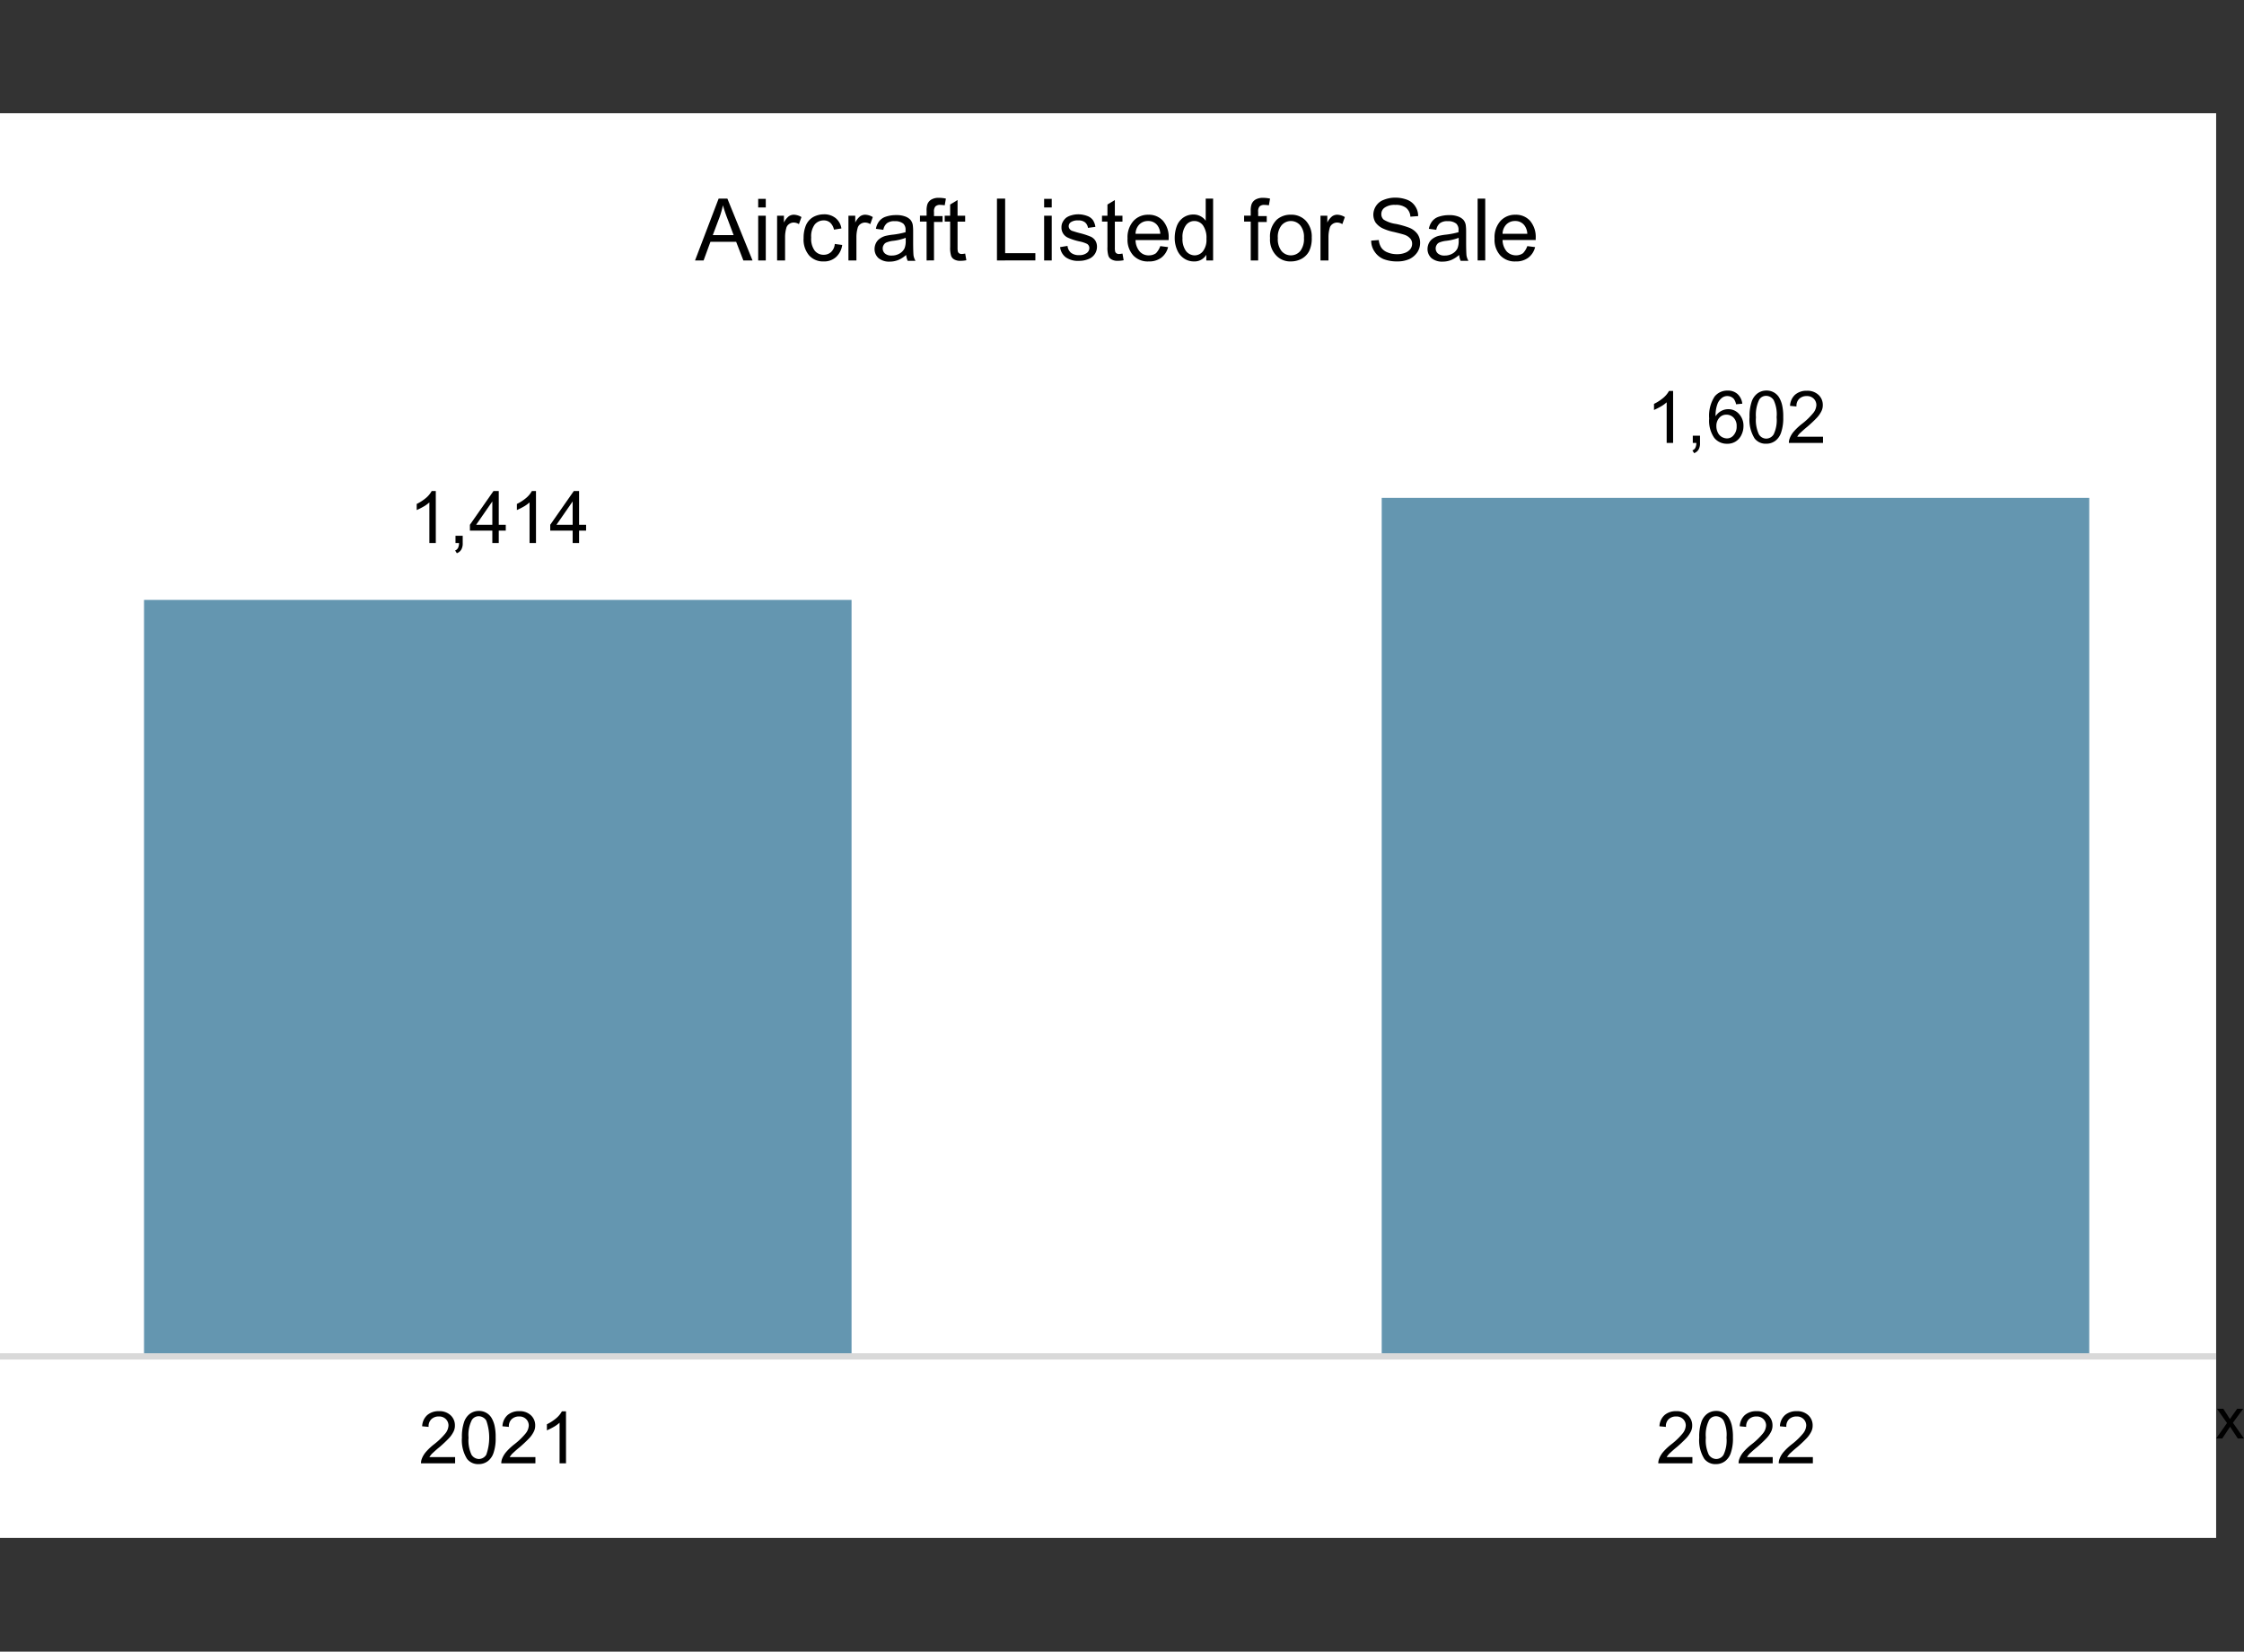
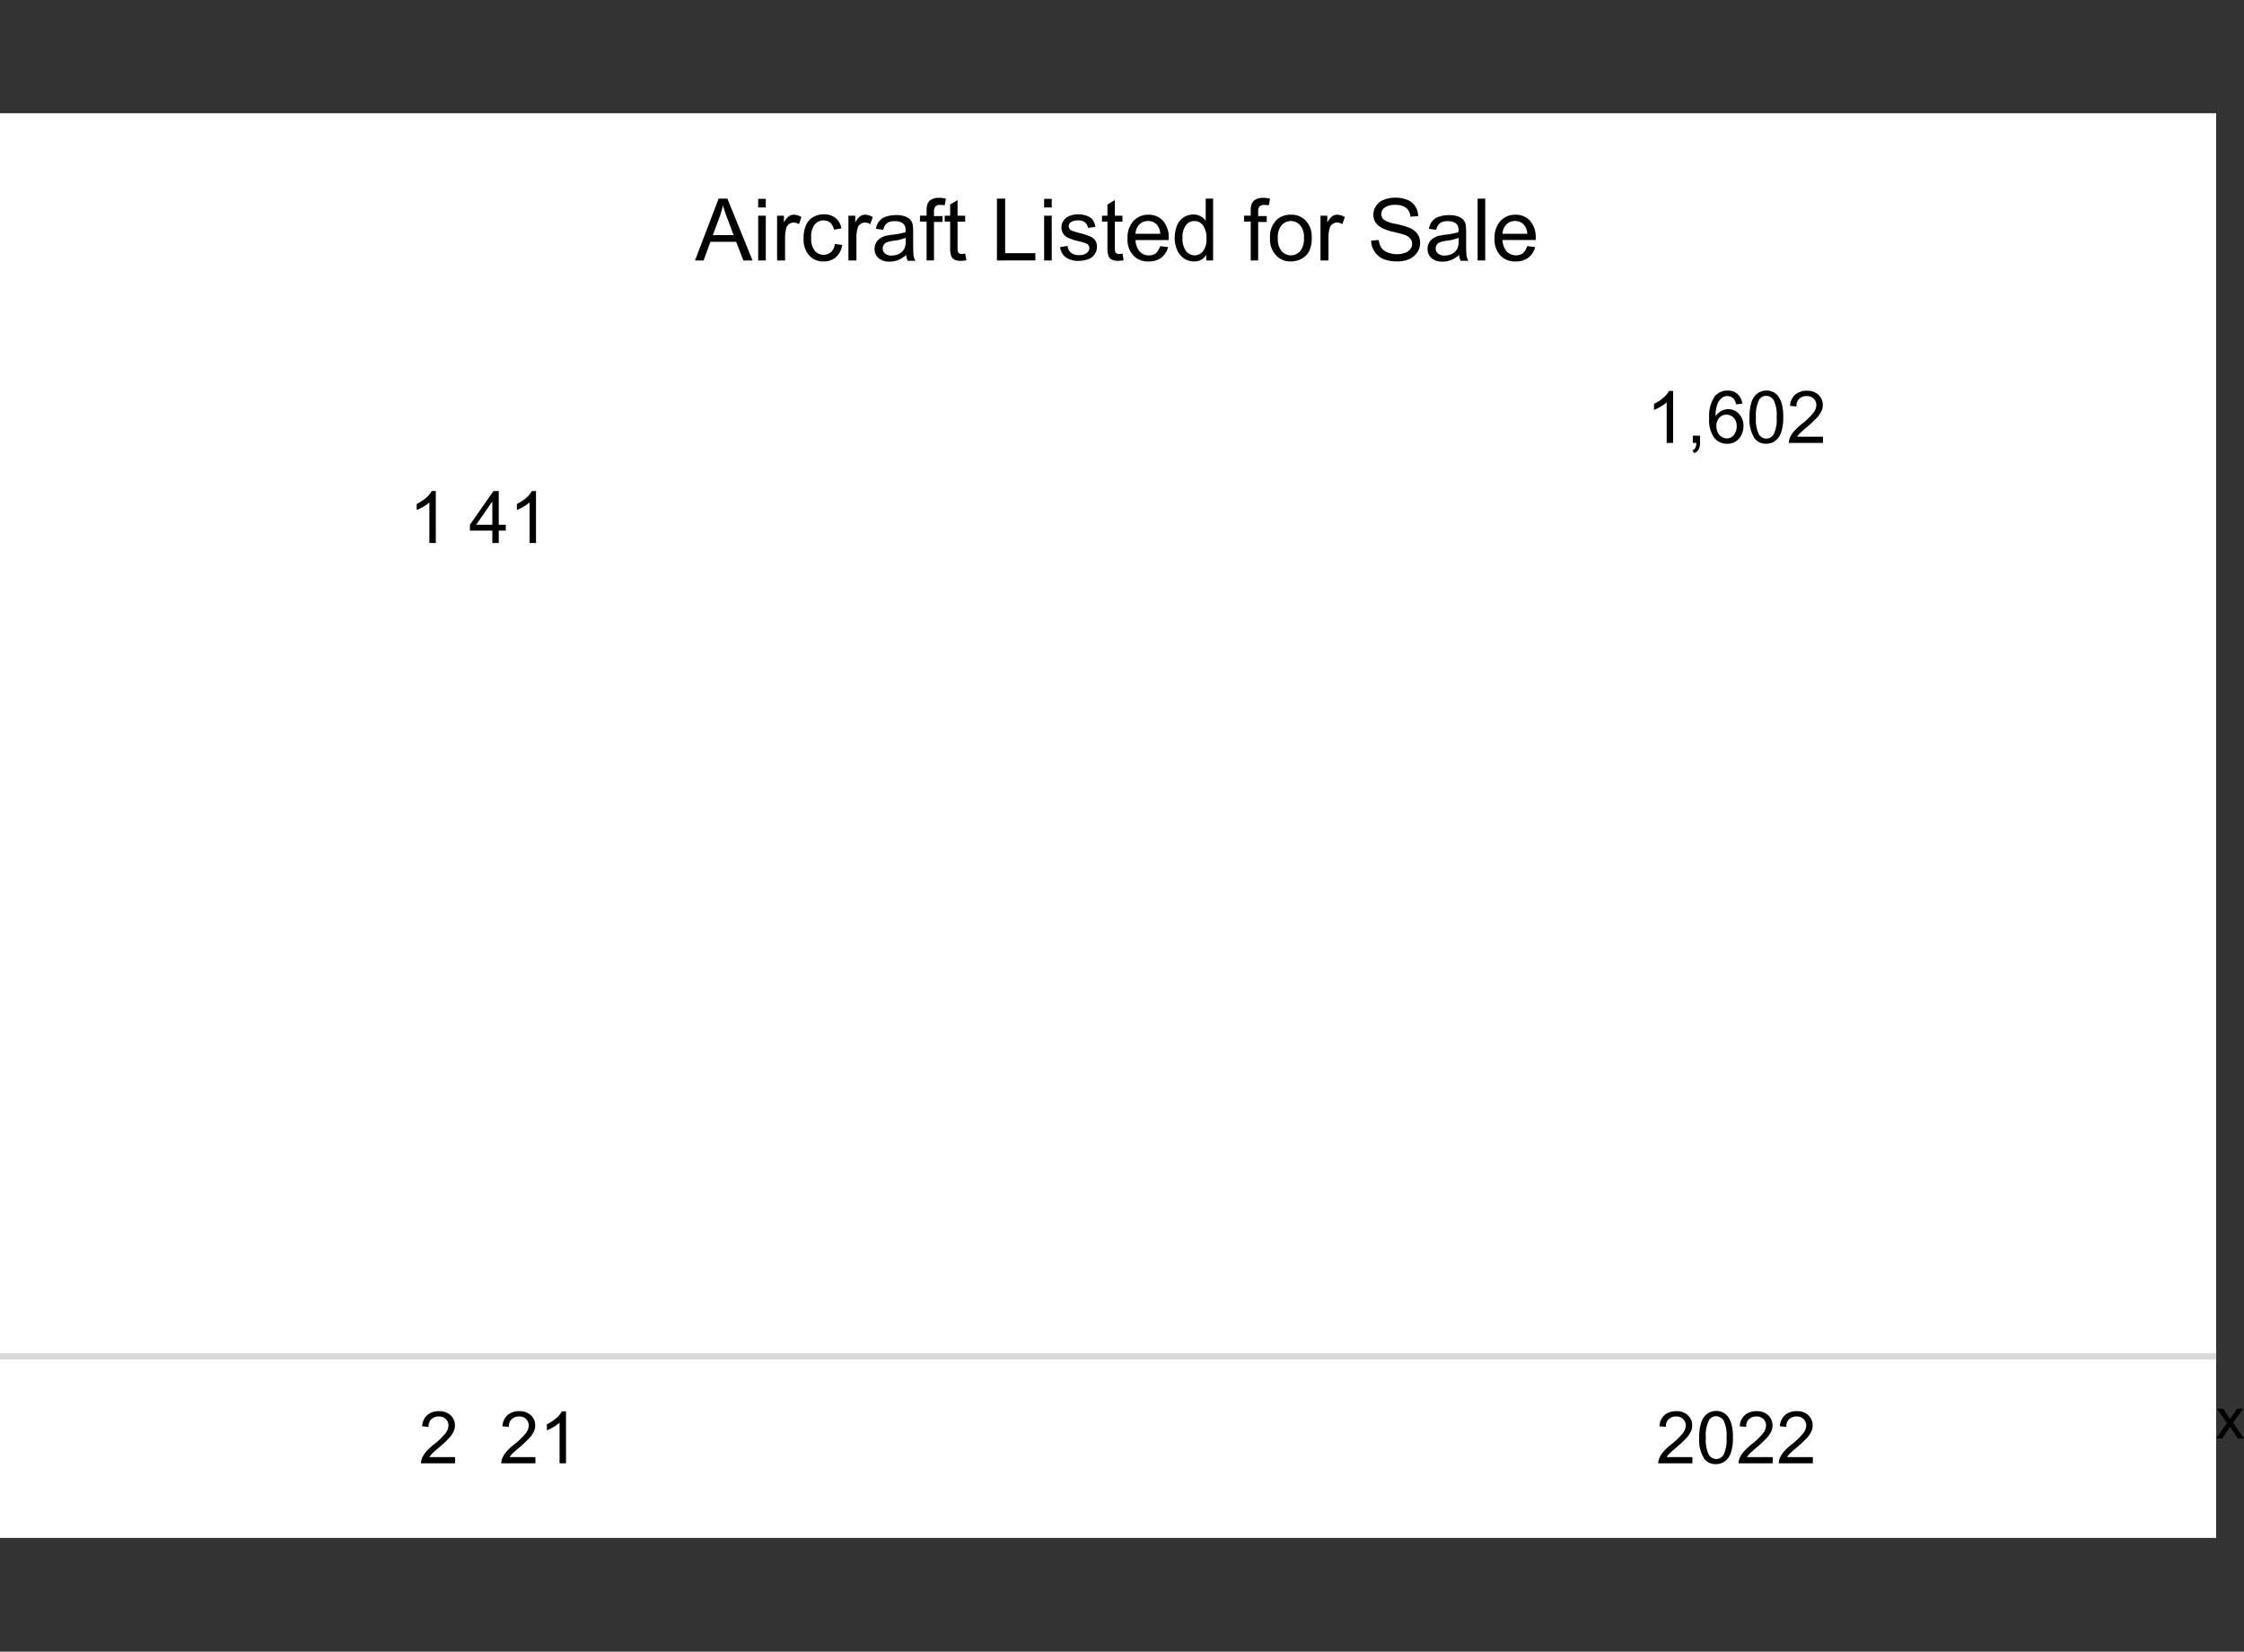
<svg xmlns="http://www.w3.org/2000/svg" width="449.581" height="331" viewBox="0 0 449.581 331">
  <rect x="0" y="0" width="449.581" height="331" fill="#333333" stroke="none" />
  <defs>
    <clipPath id="clip-path">
      <rect id="Rectangle_724" data-name="Rectangle 724" width="444" height="331" transform="translate(293.232 5204.639)" fill="#fff" />
    </clipPath>
    <clipPath id="clip-path-2">
      <rect id="Rectangle_723" data-name="Rectangle 723" width="534.989" height="286.29" />
    </clipPath>
    <clipPath id="clip-path-3">
-       <rect id="Rectangle_716" data-name="Rectangle 716" width="497.11" height="194.268" />
-     </clipPath>
+       </clipPath>
    <clipPath id="clip-path-4">
      <rect id="Rectangle_717" data-name="Rectangle 717" width="534.989" height="285.503" />
    </clipPath>
  </defs>
  <g id="Chart-5" transform="translate(-278 -5201)">
    <g id="Mask_Group_29" data-name="Mask Group 29" transform="translate(-15.232 -3.639)" clip-path="url(#clip-path)">
      <g id="Picture5" transform="translate(249.453 5227.339)">
        <g id="Group_1152" data-name="Group 1152" clip-path="url(#clip-path-2)">
          <rect id="Rectangle_715" data-name="Rectangle 715" width="534.989" height="285.503" fill="#fff" />
          <g id="Group_1134" data-name="Group 1134" transform="translate(19.525 55.842)">
            <g id="Group_1133" data-name="Group 1133" clip-path="url(#clip-path-3)">
              <path id="Path_3658" data-name="Path 3658" d="M68.291,92.411H210.043v151.4H68.291ZM316.26,71.962H458.012V243.815H316.26Z" transform="translate(-15.182 -50.726)" fill="#6496b0" />
            </g>
          </g>
          <g id="Group_1136" data-name="Group 1136">
            <g id="Group_1135" data-name="Group 1135" clip-path="url(#clip-path-4)">
              <path id="Path_3659" data-name="Path 3659" d="M18.541,232.592H514.48" transform="translate(1.179 16.536)" fill="none" stroke="#d9d9d9" stroke-linejoin="round" stroke-miterlimit="10" stroke-width="1.262" />
            </g>
          </g>
          <g id="Group_1139" data-name="Group 1139">
            <g id="Group_1138" data-name="Group 1138" clip-path="url(#clip-path-4)">
              <g id="Group_1137" data-name="Group 1137" transform="translate(127.265 75.702)">
                <path id="Path_3660" data-name="Path 3660" d="M123.482,81.1h-1.289v-8.14a6.479,6.479,0,0,1-1.211.865,13.9,13.9,0,0,1-1.328.669V73.272a9.084,9.084,0,0,0,1.874-1.219,4.893,4.893,0,0,0,1.132-1.376h.82Z" transform="translate(-119.655 -70.677)" />
-                 <path id="Path_3661" data-name="Path 3661" d="M126.966,80.5V79.048h1.445V80.5a2.463,2.463,0,0,1-.273,1.3,1.727,1.727,0,0,1-.9.747L126.888,82a1.086,1.086,0,0,0,.586-.511,2.181,2.181,0,0,0,.2-.983Z" transform="translate(-119.195 -70.082)" />
                <path id="Path_3662" data-name="Path 3662" d="M134.169,81.1V78.621h-4.491v-1.18l4.725-6.764h1.054v6.764h1.406v1.18h-1.406V81.1Zm0-3.657v-4.68l-3.241,4.68Z" transform="translate(-119.018 -70.677)" />
                <path id="Path_3663" data-name="Path 3663" d="M142.354,81.1h-1.289v-8.14a6.478,6.478,0,0,1-1.211.865,13.9,13.9,0,0,1-1.328.669V73.272a9.084,9.084,0,0,0,1.874-1.219,4.893,4.893,0,0,0,1.132-1.376h.82Z" transform="translate(-118.455 -70.677)" />
-                 <path id="Path_3664" data-name="Path 3664" d="M149.3,81.1V78.621h-4.491v-1.18l4.725-6.764h1.054v6.764h1.406v1.18h-1.406V81.1Zm0-3.657v-4.68l-3.241,4.68Z" transform="translate(-118.056 -70.677)" />
              </g>
            </g>
          </g>
          <g id="Group_1142" data-name="Group 1142">
            <g id="Group_1141" data-name="Group 1141" clip-path="url(#clip-path-4)">
              <g id="Group_1140" data-name="Group 1140" transform="translate(375.156 55.567)">
                <path id="Path_3665" data-name="Path 3665" d="M356.551,62.373h-1.289v-8.14a6.48,6.48,0,0,1-1.211.865,13.9,13.9,0,0,1-1.328.669V54.548a9.082,9.082,0,0,0,1.874-1.219,4.893,4.893,0,0,0,1.133-1.376h.82Z" transform="translate(-352.724 -51.874)" />
                <path id="Path_3666" data-name="Path 3666" d="M360.035,61.778V60.323h1.445v1.455a2.463,2.463,0,0,1-.273,1.3,1.727,1.727,0,0,1-.9.747l-.351-.551a1.086,1.086,0,0,0,.586-.511,2.18,2.18,0,0,0,.2-.983Z" transform="translate(-352.264 -51.278)" />
                <path id="Path_3667" data-name="Path 3667" d="M369.753,54.514l-1.25.118a2.64,2.64,0,0,0-.469-1.1,1.765,1.765,0,0,0-1.289-.551,1.705,1.705,0,0,0-1.054.354,2.791,2.791,0,0,0-.937,1.3,6.467,6.467,0,0,0-.352,2.4,2.931,2.931,0,0,1,1.133-1.062,2.872,2.872,0,0,1,1.406-.354,2.8,2.8,0,0,1,2.148.944,3.471,3.471,0,0,1,.9,2.438,3.983,3.983,0,0,1-.43,1.809,3.131,3.131,0,0,1-1.171,1.3,3.064,3.064,0,0,1-1.679.433,3.216,3.216,0,0,1-2.577-1.18,6.029,6.029,0,0,1-1.015-3.893,7.085,7.085,0,0,1,1.093-4.4,3.239,3.239,0,0,1,2.616-1.18,2.808,2.808,0,0,1,1.992.708A3.112,3.112,0,0,1,369.753,54.514ZM364.559,59a2.813,2.813,0,0,0,.273,1.258,1.974,1.974,0,0,0,.781.9,2.174,2.174,0,0,0,1.054.315,1.716,1.716,0,0,0,1.367-.669,2.543,2.543,0,0,0,.586-1.77,2.34,2.34,0,0,0-.586-1.691,1.97,1.97,0,0,0-1.445-.629,1.833,1.833,0,0,0-1.445.629A2.371,2.371,0,0,0,364.559,59Z" transform="translate(-352.063 -51.879)" />
                <path id="Path_3668" data-name="Path 3668" d="M370.715,57.227a9.074,9.074,0,0,1,.391-2.989,3.444,3.444,0,0,1,1.132-1.73,2.993,2.993,0,0,1,1.874-.629,2.9,2.9,0,0,1,2.5,1.337,5.468,5.468,0,0,1,.625,1.534,10.17,10.17,0,0,1,.234,2.478,8.822,8.822,0,0,1-.391,2.949,3.443,3.443,0,0,1-1.132,1.73,2.993,2.993,0,0,1-1.874.629,2.785,2.785,0,0,1-2.343-1.062A7.052,7.052,0,0,1,370.715,57.227Zm1.289,0a6.814,6.814,0,0,0,.586,3.421,1.727,1.727,0,0,0,1.484.865,1.775,1.775,0,0,0,1.484-.865,6.613,6.613,0,0,0,.586-3.421,6.614,6.614,0,0,0-.586-3.421,1.818,1.818,0,0,0-1.484-.865,1.61,1.61,0,0,0-1.406.747A6.938,6.938,0,0,0,372,57.227Z" transform="translate(-351.58 -51.879)" />
                <path id="Path_3669" data-name="Path 3669" d="M384.965,61.157v1.219h-6.834a2.454,2.454,0,0,1,.156-.9,4.586,4.586,0,0,1,.82-1.376,11.437,11.437,0,0,1,1.679-1.573,13.668,13.668,0,0,0,2.265-2.2,2.707,2.707,0,0,0,.586-1.534,1.789,1.789,0,0,0-.547-1.3,1.881,1.881,0,0,0-1.406-.511,2.094,2.094,0,0,0-1.484.551,1.945,1.945,0,0,0-.547,1.534l-1.289-.118a3.182,3.182,0,0,1,1.015-2.242,3.445,3.445,0,0,1,2.343-.787,3.218,3.218,0,0,1,2.343.826,2.715,2.715,0,0,1,.859,2.045,2.651,2.651,0,0,1-.273,1.219,5.566,5.566,0,0,1-.859,1.258,25.462,25.462,0,0,1-1.953,1.848c-.781.629-1.25,1.1-1.484,1.3a3.121,3.121,0,0,0-.547.708h5.155Z" transform="translate(-351.108 -51.876)" />
              </g>
            </g>
          </g>
          <g id="Group_1145" data-name="Group 1145">
            <g id="Group_1144" data-name="Group 1144" clip-path="url(#clip-path-4)">
              <g id="Group_1143" data-name="Group 1143" transform="translate(128.124 260.06)">
                <path id="Path_3670" data-name="Path 3670" d="M127.3,252.077V253.3h-6.834a2.454,2.454,0,0,1,.156-.9,4.586,4.586,0,0,1,.82-1.376,11.337,11.337,0,0,1,1.679-1.573,13.669,13.669,0,0,0,2.265-2.2,2.707,2.707,0,0,0,.586-1.534,1.789,1.789,0,0,0-.547-1.3,1.881,1.881,0,0,0-1.406-.511,2.094,2.094,0,0,0-1.484.551,1.945,1.945,0,0,0-.547,1.534l-1.289-.118a3.182,3.182,0,0,1,1.015-2.242,3.446,3.446,0,0,1,2.343-.787,3.219,3.219,0,0,1,2.343.826,2.716,2.716,0,0,1,.859,2.045,2.65,2.65,0,0,1-.273,1.219,5.564,5.564,0,0,1-.859,1.258,25.457,25.457,0,0,1-1.953,1.848c-.781.629-1.25,1.1-1.484,1.3a4.318,4.318,0,0,0-.547.708H127.3Z" transform="translate(-120.463 -242.796)" />
-                 <path id="Path_3671" data-name="Path 3671" d="M128.173,248.147a9.074,9.074,0,0,1,.391-2.989,3.444,3.444,0,0,1,1.132-1.73,2.993,2.993,0,0,1,1.874-.629,2.9,2.9,0,0,1,2.5,1.337,5.467,5.467,0,0,1,.625,1.534,10.168,10.168,0,0,1,.234,2.478,8.822,8.822,0,0,1-.39,2.949,3.444,3.444,0,0,1-1.132,1.73,2.993,2.993,0,0,1-1.874.629,2.785,2.785,0,0,1-2.343-1.062A7.052,7.052,0,0,1,128.173,248.147Zm1.328,0a6.814,6.814,0,0,0,.586,3.421,1.818,1.818,0,0,0,1.484.865,1.775,1.775,0,0,0,1.484-.865,10.285,10.285,0,0,0,0-6.843,1.818,1.818,0,0,0-1.484-.865,1.61,1.61,0,0,0-1.406.747A6.547,6.547,0,0,0,129.5,248.147Z" transform="translate(-119.973 -242.798)" />
                <path id="Path_3672" data-name="Path 3672" d="M142.424,252.077V253.3H135.59a2.453,2.453,0,0,1,.156-.9,4.586,4.586,0,0,1,.82-1.376,11.336,11.336,0,0,1,1.679-1.573,13.668,13.668,0,0,0,2.265-2.2,2.707,2.707,0,0,0,.586-1.534,1.789,1.789,0,0,0-.547-1.3,1.881,1.881,0,0,0-1.406-.511,2.094,2.094,0,0,0-1.484.551,1.945,1.945,0,0,0-.547,1.534l-1.289-.118a3.182,3.182,0,0,1,1.015-2.242,3.446,3.446,0,0,1,2.343-.787,3.219,3.219,0,0,1,2.343.826,2.716,2.716,0,0,1,.859,2.045,2.651,2.651,0,0,1-.273,1.219,5.564,5.564,0,0,1-.859,1.258,25.454,25.454,0,0,1-1.953,1.848c-.781.629-1.25,1.1-1.484,1.3a4.32,4.32,0,0,0-.547.708h5.155Z" transform="translate(-119.501 -242.796)" />
                <path id="Path_3673" data-name="Path 3673" d="M148.008,253.293h-1.289v-8.14a6.479,6.479,0,0,1-1.211.865,13.9,13.9,0,0,1-1.328.669v-1.219a9.085,9.085,0,0,0,1.874-1.219,4.893,4.893,0,0,0,1.132-1.376h.82Z" transform="translate(-118.955 -242.793)" />
              </g>
            </g>
          </g>
          <g id="Group_1148" data-name="Group 1148">
            <g id="Group_1147" data-name="Group 1147" clip-path="url(#clip-path-4)">
              <g id="Group_1146" data-name="Group 1146" transform="translate(376.015 260.06)">
                <path id="Path_3674" data-name="Path 3674" d="M360.366,252.077V253.3h-6.834a2.453,2.453,0,0,1,.156-.9,4.585,4.585,0,0,1,.82-1.376,11.336,11.336,0,0,1,1.679-1.573,13.671,13.671,0,0,0,2.265-2.2,2.707,2.707,0,0,0,.586-1.534,1.789,1.789,0,0,0-.547-1.3,1.88,1.88,0,0,0-1.406-.511,2.094,2.094,0,0,0-1.484.551,1.945,1.945,0,0,0-.547,1.534l-1.289-.118a3.182,3.182,0,0,1,1.015-2.242,3.446,3.446,0,0,1,2.343-.787,3.219,3.219,0,0,1,2.343.826,2.716,2.716,0,0,1,.859,2.045,2.65,2.65,0,0,1-.273,1.219,5.566,5.566,0,0,1-.859,1.258,25.45,25.45,0,0,1-1.953,1.848c-.781.629-1.25,1.1-1.484,1.3a4.321,4.321,0,0,0-.547.708h5.155Z" transform="translate(-353.532 -242.796)" />
                <path id="Path_3675" data-name="Path 3675" d="M361.242,248.147a9.075,9.075,0,0,1,.39-2.989,3.444,3.444,0,0,1,1.132-1.73,2.993,2.993,0,0,1,1.874-.629,2.813,2.813,0,0,1,1.445.354,3.137,3.137,0,0,1,1.054.983,5.467,5.467,0,0,1,.625,1.534,10.167,10.167,0,0,1,.234,2.478,8.821,8.821,0,0,1-.391,2.949,3.444,3.444,0,0,1-1.133,1.73,2.993,2.993,0,0,1-1.874.629,2.785,2.785,0,0,1-2.343-1.062A7.052,7.052,0,0,1,361.242,248.147Zm1.328,0a6.813,6.813,0,0,0,.586,3.421,1.818,1.818,0,0,0,1.484.865,1.727,1.727,0,0,0,1.484-.865,6.713,6.713,0,0,0,.586-3.421,6.614,6.614,0,0,0-.586-3.421,1.818,1.818,0,0,0-1.484-.865,1.61,1.61,0,0,0-1.406.747A6.546,6.546,0,0,0,362.57,248.147Z" transform="translate(-353.042 -242.798)" />
                <path id="Path_3676" data-name="Path 3676" d="M375.492,252.077V253.3h-6.834a2.453,2.453,0,0,1,.156-.9,4.586,4.586,0,0,1,.82-1.376,11.338,11.338,0,0,1,1.679-1.573,13.668,13.668,0,0,0,2.265-2.2,2.707,2.707,0,0,0,.586-1.534,1.789,1.789,0,0,0-.547-1.3,1.881,1.881,0,0,0-1.406-.511,2.094,2.094,0,0,0-1.484.551,1.946,1.946,0,0,0-.547,1.534l-1.289-.118a3.182,3.182,0,0,1,1.015-2.242,3.446,3.446,0,0,1,2.343-.787,3.219,3.219,0,0,1,2.343.826,2.716,2.716,0,0,1,.859,2.045,2.65,2.65,0,0,1-.273,1.219,5.561,5.561,0,0,1-.859,1.258,25.458,25.458,0,0,1-1.952,1.848c-.781.629-1.25,1.1-1.484,1.3a4.319,4.319,0,0,0-.547.708h5.155Z" transform="translate(-352.57 -242.796)" />
                <path id="Path_3677" data-name="Path 3677" d="M383.056,252.077V253.3h-6.834a2.452,2.452,0,0,1,.156-.9,4.585,4.585,0,0,1,.82-1.376,11.341,11.341,0,0,1,1.679-1.573,13.669,13.669,0,0,0,2.265-2.2,2.707,2.707,0,0,0,.586-1.534,1.789,1.789,0,0,0-.547-1.3,1.881,1.881,0,0,0-1.406-.511,2.094,2.094,0,0,0-1.484.551,1.945,1.945,0,0,0-.547,1.534l-1.289-.118a3.182,3.182,0,0,1,1.015-2.242,3.446,3.446,0,0,1,2.343-.787,3.219,3.219,0,0,1,2.343.826,2.716,2.716,0,0,1,.859,2.045,2.65,2.65,0,0,1-.273,1.219,5.56,5.56,0,0,1-.859,1.258,25.435,25.435,0,0,1-1.952,1.848c-.781.629-1.25,1.1-1.484,1.3a4.318,4.318,0,0,0-.547.708h5.155Z" transform="translate(-352.089 -242.796)" />
              </g>
            </g>
          </g>
          <g id="Group_1151" data-name="Group 1151">
            <g id="Group_1150" data-name="Group 1150" clip-path="url(#clip-path-4)">
              <g id="Group_1149" data-name="Group 1149" transform="translate(183.029 16.91)">
                <path id="Path_3678" data-name="Path 3678" d="M172.085,28.359l4.725-12.388h1.757L183.6,28.359h-1.835l-1.445-3.736H175.17L173.8,28.359Zm3.554-5.073h4.178l-1.289-3.421c-.391-1.022-.664-1.888-.859-2.556a17.784,17.784,0,0,1-.664,2.36Z" transform="translate(-172.085 -15.775)" />
                <path id="Path_3679" data-name="Path 3679" d="M183.98,17.738v-1.73H185.5v1.73Zm0,10.618V19.39H185.5v8.966Z" transform="translate(-171.328 -15.772)" />
                <path id="Path_3680" data-name="Path 3680" d="M187.542,28.145V19.178h1.367v1.376a3.549,3.549,0,0,1,.976-1.258,1.8,1.8,0,0,1,.976-.315,3.106,3.106,0,0,1,1.562.472l-.508,1.416a1.942,1.942,0,0,0-1.093-.315,1.558,1.558,0,0,0-.9.315,1.356,1.356,0,0,0-.547.826,6.458,6.458,0,0,0-.234,1.77v4.68Z" transform="translate(-171.102 -15.561)" />
                <path id="Path_3681" data-name="Path 3681" d="M198.783,24.847l1.484.2a3.97,3.97,0,0,1-1.25,2.438,3.555,3.555,0,0,1-2.46.865,3.734,3.734,0,0,1-2.929-1.219,4.9,4.9,0,0,1-1.093-3.461A6.485,6.485,0,0,1,193,21.111a3.515,3.515,0,0,1,1.445-1.652,4.439,4.439,0,0,1,2.109-.551,3.6,3.6,0,0,1,2.382.747,3.279,3.279,0,0,1,1.171,2.084l-1.484.236a2.738,2.738,0,0,0-.742-1.376,1.863,1.863,0,0,0-1.289-.472,2.313,2.313,0,0,0-1.835.826,3.956,3.956,0,0,0-.7,2.6,4,4,0,0,0,.7,2.635,2.236,2.236,0,0,0,1.8.826,2.162,2.162,0,0,0,1.484-.551A2.486,2.486,0,0,0,198.783,24.847Z" transform="translate(-170.784 -15.566)" />
                <path id="Path_3682" data-name="Path 3682" d="M200.98,28.145V19.178h1.367v1.376a3.549,3.549,0,0,1,.976-1.258,1.8,1.8,0,0,1,.976-.315,3.106,3.106,0,0,1,1.562.472l-.508,1.416a1.942,1.942,0,0,0-1.093-.315,1.557,1.557,0,0,0-.9.315,1.356,1.356,0,0,0-.547.826,6.458,6.458,0,0,0-.234,1.77v4.68Z" transform="translate(-170.247 -15.561)" />
                <path id="Path_3683" data-name="Path 3683" d="M212.226,27.038a5.712,5.712,0,0,1-1.6,1.022,4.563,4.563,0,0,1-1.679.315,3.331,3.331,0,0,1-2.265-.708,2.442,2.442,0,0,1-.781-1.848,2.691,2.691,0,0,1,.312-1.219,2.388,2.388,0,0,1,.781-.865,3.5,3.5,0,0,1,1.093-.511,12.4,12.4,0,0,1,1.328-.236,15.75,15.75,0,0,0,2.694-.511v-.393a1.661,1.661,0,0,0-.43-1.3,2.5,2.5,0,0,0-1.718-.511,2.408,2.408,0,0,0-1.562.393A2.193,2.193,0,0,0,207.657,22l-1.484-.2a3.45,3.45,0,0,1,.664-1.534,2.77,2.77,0,0,1,1.328-.9,6.3,6.3,0,0,1,2.031-.315,4.884,4.884,0,0,1,1.835.275,2.72,2.72,0,0,1,1.054.669,2.24,2.24,0,0,1,.469,1.022,10.133,10.133,0,0,1,.078,1.416v2.045c0,1.416.039,2.32.078,2.674a3.135,3.135,0,0,0,.391,1.062h-1.562A4.047,4.047,0,0,1,212.226,27.038Zm-.117-3.421a10.258,10.258,0,0,1-2.46.59,5.052,5.052,0,0,0-1.328.315,1.086,1.086,0,0,0-.586.511,1.22,1.22,0,0,0-.2.708,1.328,1.328,0,0,0,.469,1.022,1.918,1.918,0,0,0,1.328.393,2.98,2.98,0,0,0,1.562-.393,2.414,2.414,0,0,0,1.015-1.062,3.937,3.937,0,0,0,.234-1.534v-.551Z" transform="translate(-169.934 -15.555)" />
                <path id="Path_3684" data-name="Path 3684" d="M215.782,28.369V20.583h-1.328V19.4h1.328v-.944a3.872,3.872,0,0,1,.156-1.337,1.834,1.834,0,0,1,.781-.944,2.82,2.82,0,0,1,1.523-.354,6.15,6.15,0,0,1,1.406.157l-.234,1.337a7.573,7.573,0,0,0-.9-.079,1.319,1.319,0,0,0-.976.315,1.557,1.557,0,0,0-.273,1.1v.826h1.718v1.18h-1.718v7.708Z" transform="translate(-169.39 -15.785)" />
                <path id="Path_3685" data-name="Path 3685" d="M223.217,26.964l.234,1.337a6.507,6.507,0,0,1-1.132.118,2.418,2.418,0,0,1-1.289-.275,1.365,1.365,0,0,1-.625-.708,5.481,5.481,0,0,1-.2-1.809V20.554h-1.093v-1.18h1.093V17.133l1.484-.9v3.146h1.523v1.18h-1.523v5.23a3.1,3.1,0,0,0,.078.826.7.7,0,0,0,.273.315.881.881,0,0,0,.508.118A5.791,5.791,0,0,0,223.217,26.964Z" transform="translate(-169.094 -15.756)" />
                <path id="Path_3686" data-name="Path 3686" d="M228.957,28.359V15.971h1.64V26.9h6.053v1.455Z" transform="translate(-168.468 -15.775)" />
                <path id="Path_3687" data-name="Path 3687" d="M237.842,17.738v-1.73h1.523v1.73Zm0,10.618V19.39h1.523v8.966Z" transform="translate(-167.903 -15.772)" />
                <path id="Path_3688" data-name="Path 3688" d="M240.853,25.476l1.484-.236a2.045,2.045,0,0,0,.7,1.376,2.507,2.507,0,0,0,1.6.472,2.471,2.471,0,0,0,1.562-.433,1.233,1.233,0,0,0,.508-.983.976.976,0,0,0-.429-.826,6.253,6.253,0,0,0-1.562-.511,11.253,11.253,0,0,1-2.3-.747,2.187,2.187,0,0,1-1.289-2.084,2.1,2.1,0,0,1,.273-1.1,2.643,2.643,0,0,1,.742-.865,3.282,3.282,0,0,1,.976-.433,4.646,4.646,0,0,1,1.289-.2,5.119,5.119,0,0,1,1.835.315,2.436,2.436,0,0,1,1.171.826,3.368,3.368,0,0,1,.508,1.376l-1.484.2a1.787,1.787,0,0,0-.586-1.1,2.028,2.028,0,0,0-1.367-.393,2.425,2.425,0,0,0-1.484.354.977.977,0,0,0-.43.826.944.944,0,0,0,.2.551,1.109,1.109,0,0,0,.586.393c.156.039.586.2,1.328.393a15.292,15.292,0,0,1,2.226.708,2.182,2.182,0,0,1,.976.787,2.3,2.3,0,0,1,.352,1.3,2.619,2.619,0,0,1-.43,1.416,2.648,2.648,0,0,1-1.289,1.022,4.827,4.827,0,0,1-1.874.354,4.281,4.281,0,0,1-2.655-.708A2.935,2.935,0,0,1,240.853,25.476Z" transform="translate(-167.711 -15.566)" />
                <path id="Path_3689" data-name="Path 3689" d="M252.847,26.964l.234,1.337a6.507,6.507,0,0,1-1.133.118,2.418,2.418,0,0,1-1.289-.275,1.365,1.365,0,0,1-.625-.708,5.48,5.48,0,0,1-.2-1.809V20.554h-1.093v-1.18h1.093V17.133l1.484-.9v3.146h1.523v1.18h-1.523v5.23a3.1,3.1,0,0,0,.078.826.7.7,0,0,0,.273.315.881.881,0,0,0,.508.118A5.791,5.791,0,0,0,252.847,26.964Z" transform="translate(-167.209 -15.756)" />
                <path id="Path_3690" data-name="Path 3690" d="M260.116,25.274l1.562.2a3.808,3.808,0,0,1-1.367,2.124,4.057,4.057,0,0,1-2.538.747,3.959,3.959,0,0,1-3.085-1.219,4.663,4.663,0,0,1-1.133-3.382,4.917,4.917,0,0,1,1.172-3.5,3.931,3.931,0,0,1,3.007-1.258,3.79,3.79,0,0,1,2.929,1.219,4.98,4.98,0,0,1,1.132,3.461v.393h-6.639a3.638,3.638,0,0,0,.82,2.281,2.36,2.36,0,0,0,1.874.787,2.388,2.388,0,0,0,1.406-.433A3.976,3.976,0,0,0,260.116,25.274ZM255.157,22.8h4.959a3.07,3.07,0,0,0-.586-1.691,2.256,2.256,0,0,0-1.874-.865,2.376,2.376,0,0,0-1.757.708A2.756,2.756,0,0,0,255.157,22.8Z" transform="translate(-166.904 -15.561)" />
                <path id="Path_3691" data-name="Path 3691" d="M268.767,28.359v-1.14a2.735,2.735,0,0,1-2.5,1.337,3.457,3.457,0,0,1-1.953-.59,3.8,3.8,0,0,1-1.367-1.652,6.033,6.033,0,0,1-.508-2.438,6.941,6.941,0,0,1,.43-2.438,3.63,3.63,0,0,1,1.328-1.691,3.491,3.491,0,0,1,1.992-.59,2.916,2.916,0,0,1,1.445.354,2.826,2.826,0,0,1,1.015.9V15.971h1.484V28.359ZM264,23.876a4.1,4.1,0,0,0,.7,2.6,2.236,2.236,0,0,0,1.718.865,2.119,2.119,0,0,0,1.679-.826,3.743,3.743,0,0,0,.7-2.478,4.328,4.328,0,0,0-.7-2.713,2.12,2.12,0,0,0-1.718-.865,2.065,2.065,0,0,0-1.679.826A3.956,3.956,0,0,0,264,23.876Z" transform="translate(-166.338 -15.775)" />
                <path id="Path_3692" data-name="Path 3692" d="M276.84,28.369V20.583h-1.328V19.4h1.328v-.944A3.871,3.871,0,0,1,277,17.122a1.834,1.834,0,0,1,.781-.944,2.914,2.914,0,0,1,1.523-.354,6.15,6.15,0,0,1,1.406.157l-.234,1.337a7.571,7.571,0,0,0-.9-.079,1.319,1.319,0,0,0-.976.315,1.557,1.557,0,0,0-.273,1.1v.826h1.718v1.18h-1.718v7.708Z" transform="translate(-165.507 -15.785)" />
                <path id="Path_3693" data-name="Path 3693" d="M280.395,23.662a4.709,4.709,0,0,1,1.367-3.7,4.165,4.165,0,0,1,2.812-.983A3.959,3.959,0,0,1,287.58,20.2a4.644,4.644,0,0,1,1.172,3.343,5.891,5.891,0,0,1-.508,2.713,3.734,3.734,0,0,1-1.484,1.534,4.475,4.475,0,0,1-2.148.551,3.845,3.845,0,0,1-3.007-1.219A4.608,4.608,0,0,1,280.395,23.662Zm1.562,0a3.876,3.876,0,0,0,.742,2.6,2.463,2.463,0,0,0,3.749,0,3.923,3.923,0,0,0,.742-2.635,3.651,3.651,0,0,0-.742-2.517,2.463,2.463,0,0,0-3.749,0A3.7,3.7,0,0,0,281.957,23.662Z" transform="translate(-165.197 -15.561)" />
                <path id="Path_3694" data-name="Path 3694" d="M289.9,28.145V19.178h1.367v1.376a3.548,3.548,0,0,1,.976-1.258,1.8,1.8,0,0,1,.976-.315,3.106,3.106,0,0,1,1.562.472l-.508,1.416a1.942,1.942,0,0,0-1.093-.315,1.558,1.558,0,0,0-.9.315,1.357,1.357,0,0,0-.547.826,6.457,6.457,0,0,0-.234,1.77v4.68Z" transform="translate(-164.592 -15.561)" />
                <path id="Path_3695" data-name="Path 3695" d="M299.45,24.4l1.523-.118a3.383,3.383,0,0,0,.508,1.534,2.651,2.651,0,0,0,1.25.944,4.691,4.691,0,0,0,1.874.354,4.224,4.224,0,0,0,1.64-.275,2.434,2.434,0,0,0,1.054-.747,1.733,1.733,0,0,0,.352-1.062,1.547,1.547,0,0,0-.352-1.022,2.682,2.682,0,0,0-1.093-.747c-.312-.118-1.054-.315-2.187-.59a9.762,9.762,0,0,1-2.382-.787,3.855,3.855,0,0,1-1.328-1.14,3.026,3.026,0,0,1-.43-1.534,3.252,3.252,0,0,1,.547-1.77,3.1,3.1,0,0,1,1.562-1.219,5.963,5.963,0,0,1,2.265-.433,6.649,6.649,0,0,1,2.421.433,3.331,3.331,0,0,1,1.6,1.3,3.426,3.426,0,0,1,.586,1.966L307.3,19.6a2.407,2.407,0,0,0-.859-1.77,3.337,3.337,0,0,0-2.148-.59,3.441,3.441,0,0,0-2.148.551,1.539,1.539,0,0,0-.664,1.3,1.433,1.433,0,0,0,.469,1.1,6.294,6.294,0,0,0,2.46.865,17.057,17.057,0,0,1,2.733.787,3.776,3.776,0,0,1,1.6,1.258,3.034,3.034,0,0,1,.508,1.77,3.412,3.412,0,0,1-.547,1.848,3.953,3.953,0,0,1-1.6,1.376,5.728,5.728,0,0,1-2.382.472,7.379,7.379,0,0,1-2.812-.472,4.011,4.011,0,0,1-1.757-1.455A3.815,3.815,0,0,1,299.45,24.4Z" transform="translate(-163.985 -15.788)" />
                <path id="Path_3696" data-name="Path 3696" d="M316.387,27.038a5.714,5.714,0,0,1-1.6,1.022,4.564,4.564,0,0,1-1.679.315,3.331,3.331,0,0,1-2.265-.708,2.442,2.442,0,0,1-.781-1.848,2.691,2.691,0,0,1,.312-1.219,2.389,2.389,0,0,1,.781-.865,3.5,3.5,0,0,1,1.093-.511,12.4,12.4,0,0,1,1.328-.236,15.75,15.75,0,0,0,2.694-.511v-.393a1.661,1.661,0,0,0-.43-1.3,2.5,2.5,0,0,0-1.718-.511,2.408,2.408,0,0,0-1.562.393A2.194,2.194,0,0,0,311.818,22l-1.484-.2A3.451,3.451,0,0,1,311,20.274a2.771,2.771,0,0,1,1.328-.9,6.3,6.3,0,0,1,2.031-.315,4.884,4.884,0,0,1,1.835.275,2.72,2.72,0,0,1,1.054.669,2.241,2.241,0,0,1,.469,1.022,10.126,10.126,0,0,1,.078,1.416v2.045c0,1.416.039,2.32.078,2.674a3.136,3.136,0,0,0,.39,1.062H316.7A4.046,4.046,0,0,1,316.387,27.038Zm-.117-3.421a10.259,10.259,0,0,1-2.46.59,5.052,5.052,0,0,0-1.328.315,1.086,1.086,0,0,0-.586.511,1.219,1.219,0,0,0-.2.708,1.328,1.328,0,0,0,.469,1.022,1.918,1.918,0,0,0,1.328.393,2.98,2.98,0,0,0,1.562-.393,2.414,2.414,0,0,0,1.015-1.062,3.935,3.935,0,0,0,.234-1.534v-.551Z" transform="translate(-163.31 -15.555)" />
                <path id="Path_3697" data-name="Path 3697" d="M319.5,28.359V15.971h1.523V28.359Z" transform="translate(-162.71 -15.775)" />
                <path id="Path_3698" data-name="Path 3698" d="M329.251,25.274l1.562.2a3.808,3.808,0,0,1-1.367,2.124,4.057,4.057,0,0,1-2.538.747,3.96,3.96,0,0,1-3.085-1.219,4.663,4.663,0,0,1-1.133-3.382,4.917,4.917,0,0,1,1.172-3.5,3.931,3.931,0,0,1,3.007-1.258A3.79,3.79,0,0,1,329.8,20.2a4.98,4.98,0,0,1,1.132,3.461v.393h-6.639a3.639,3.639,0,0,0,.82,2.281,2.556,2.556,0,0,0,1.874.787,2.389,2.389,0,0,0,1.406-.433A3.976,3.976,0,0,0,329.251,25.274ZM324.292,22.8h4.959a3.07,3.07,0,0,0-.586-1.691,2.256,2.256,0,0,0-1.874-.865,2.376,2.376,0,0,0-1.757.708A2.756,2.756,0,0,0,324.292,22.8Z" transform="translate(-162.507 -15.561)" />
              </g>
            </g>
          </g>
        </g>
      </g>
    </g>
    <path id="Path_4229" data-name="Path 4229" d="M.132-3.371l2.178-3.1L.295-9.334H1.558l.915,1.4q.258.4.415.668.247-.371.455-.657L4.348-9.334H5.556L3.495-6.527,5.713-3.371H4.472L3.248-5.224l-.326-.5L1.356-3.371Z" transform="translate(721.868 5492.656)" />
  </g>
</svg>